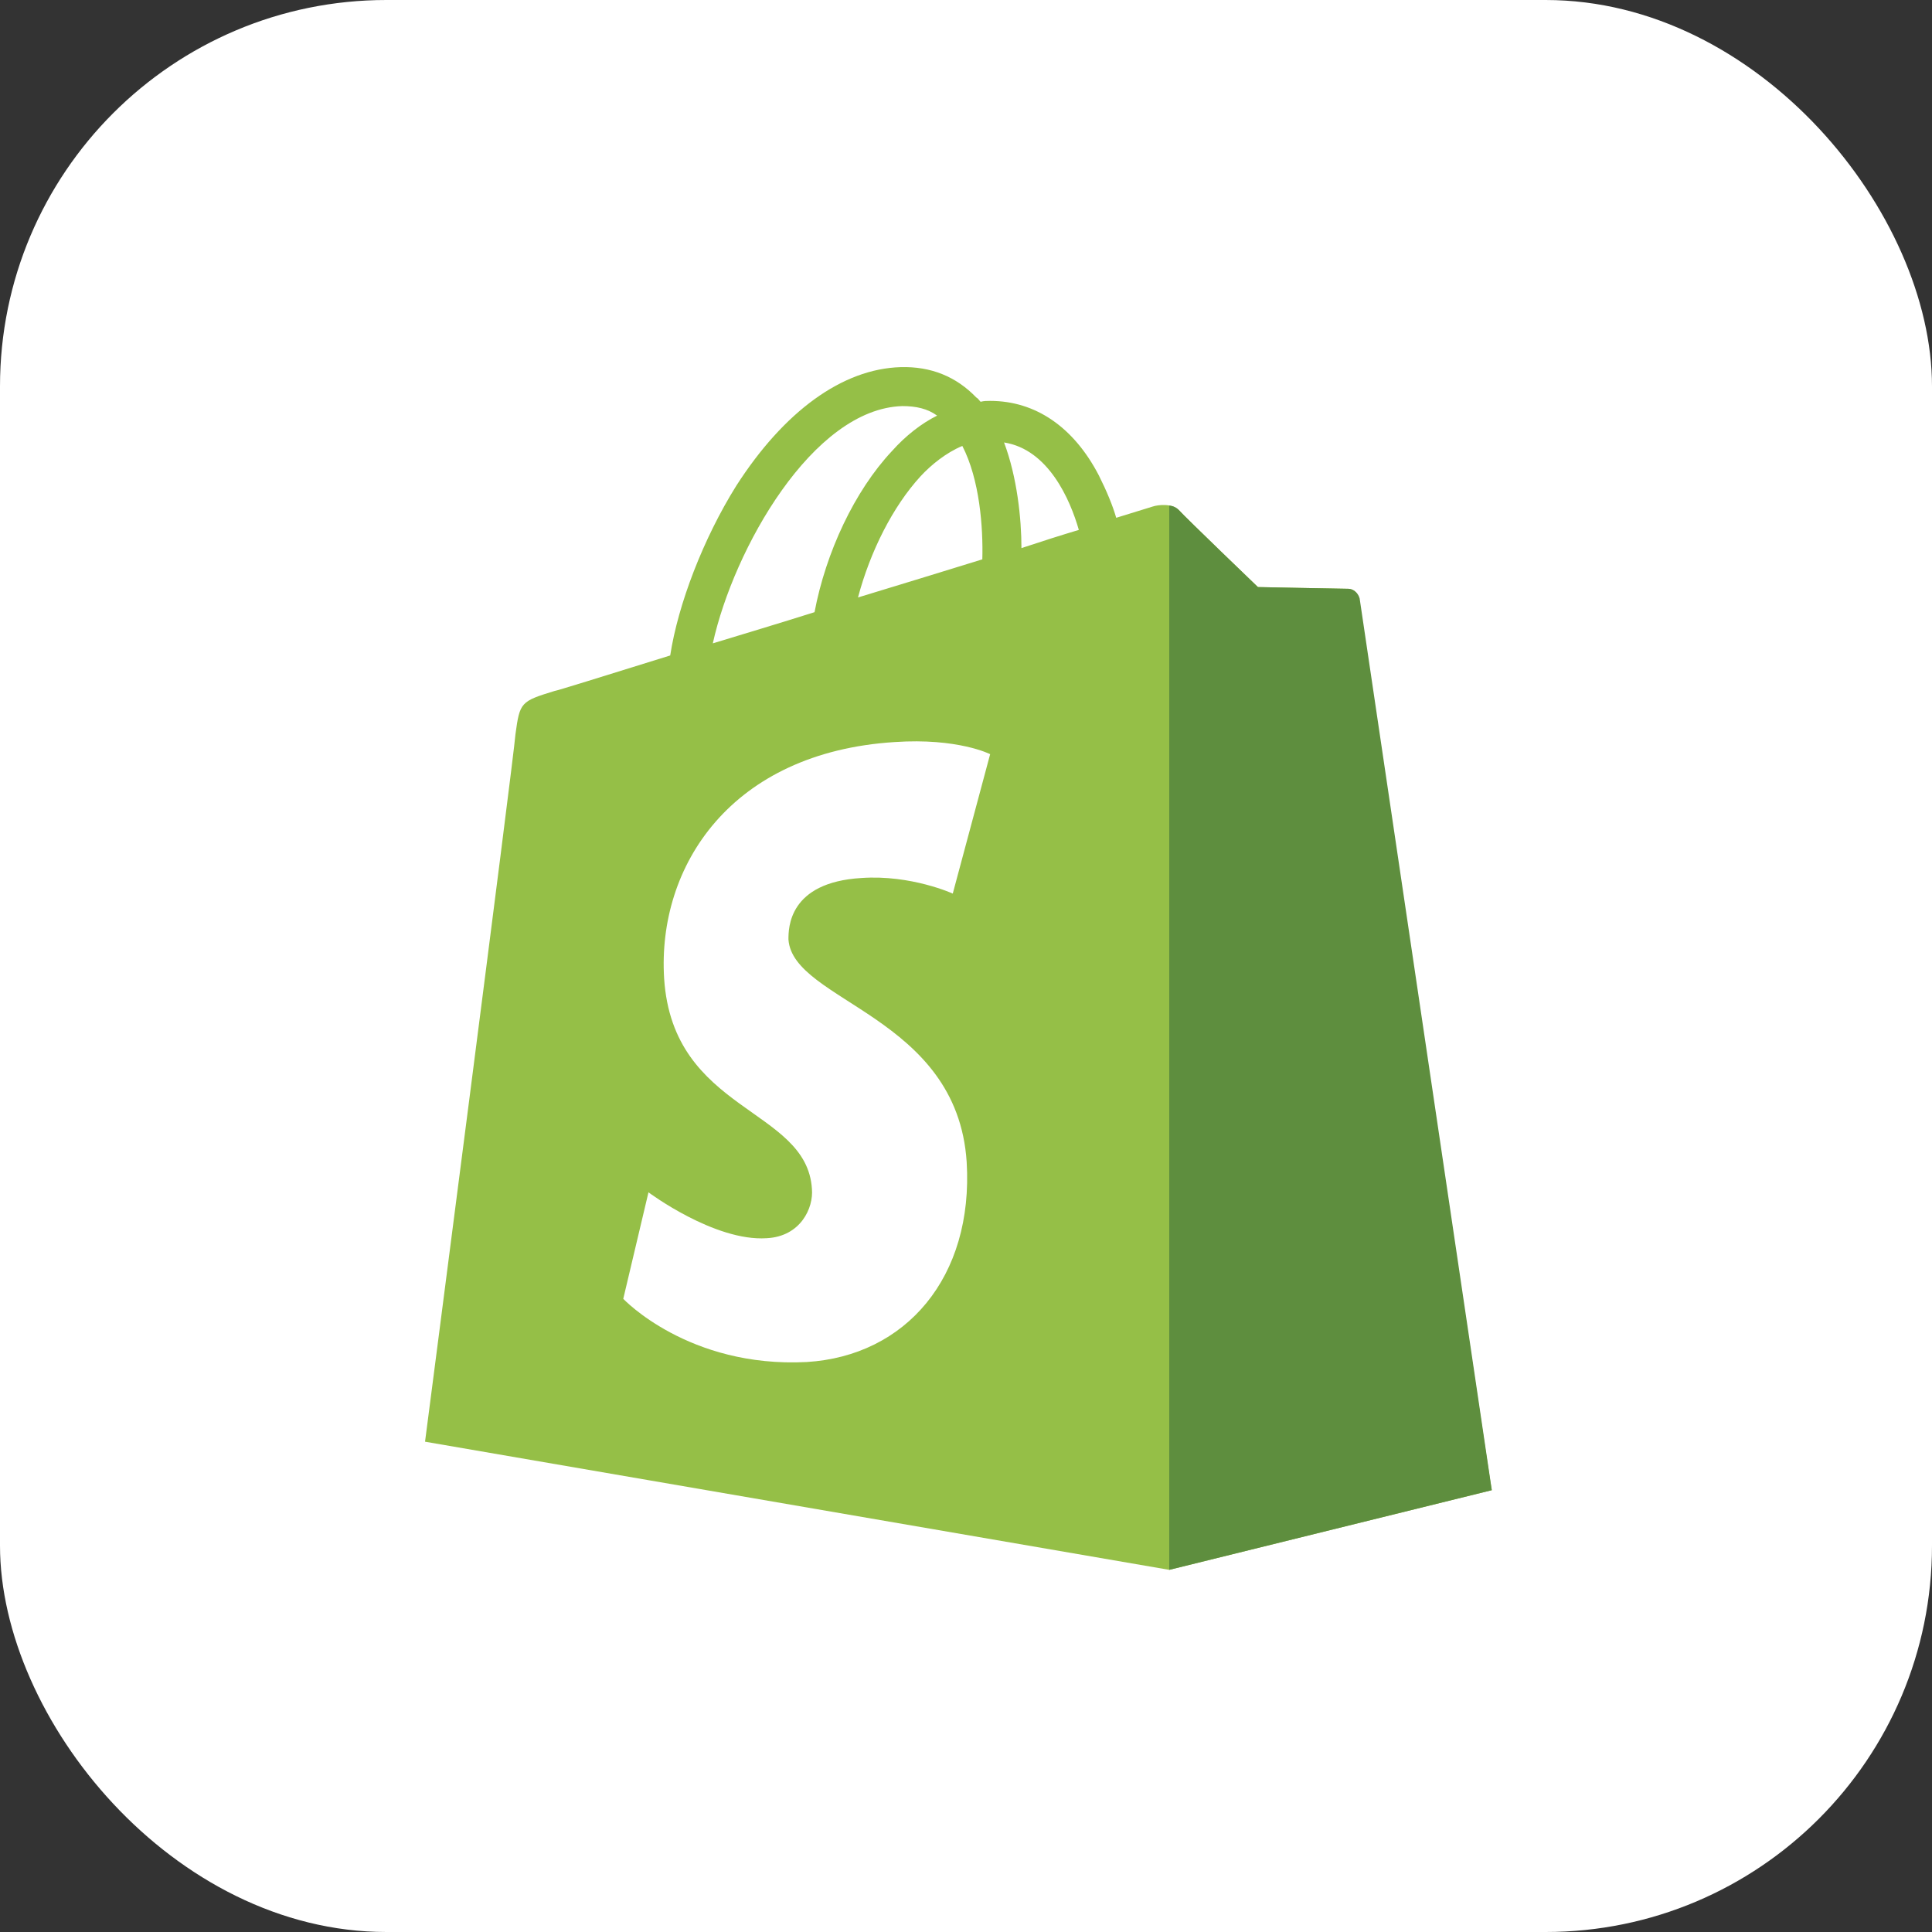
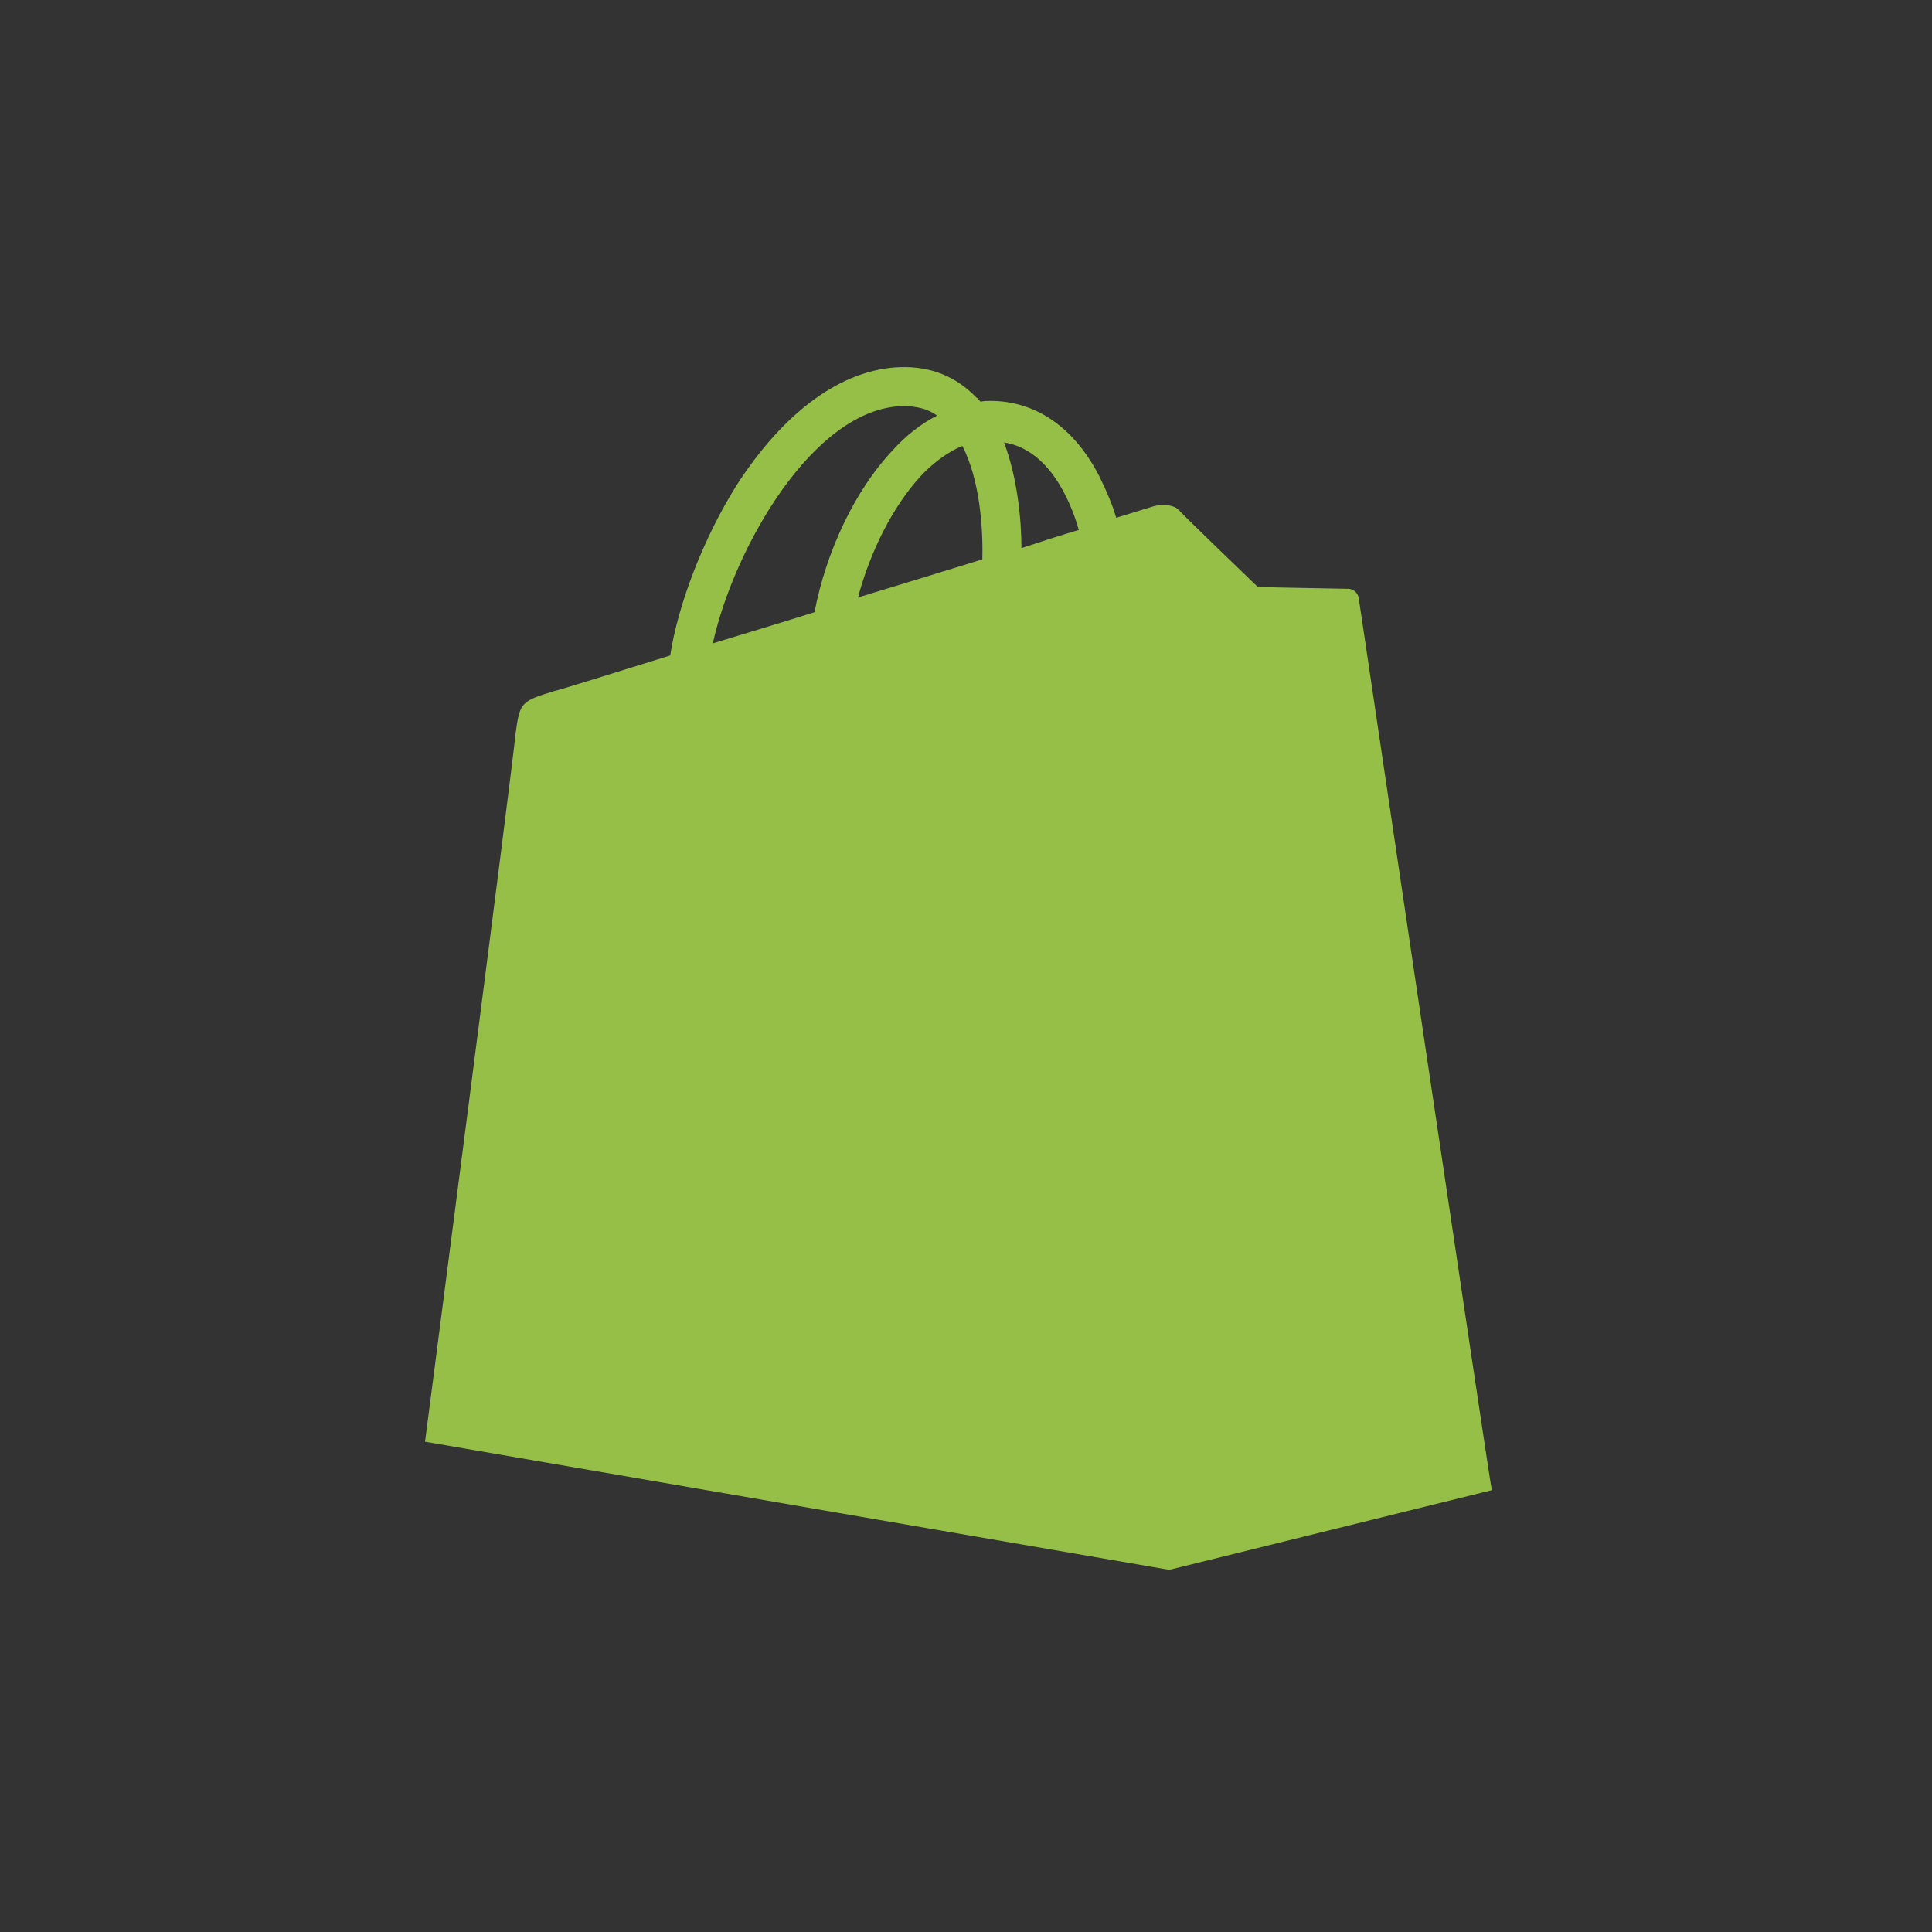
<svg xmlns="http://www.w3.org/2000/svg" width="100" height="100" viewBox="0 0 100 100" fill="none">
  <rect x="0" y="0" width="100" height="100" fill="#333333" stroke="none" />
  <g clip-path="url(#clip0_2996_14145)">
-     <rect width="100" height="100" fill="white" />
    <path d="M70.33 30.969C70.285 30.655 70.015 30.476 69.79 30.476C69.565 30.476 65.11 30.386 65.11 30.386C65.11 30.386 61.375 26.801 61.015 26.398C60.655 26.039 59.935 26.129 59.665 26.218C59.665 26.218 58.945 26.442 57.775 26.801C57.595 26.174 57.28 25.412 56.875 24.605C55.57 22.095 53.59 20.75 51.25 20.75C51.07 20.75 50.935 20.75 50.755 20.795C50.665 20.706 50.62 20.616 50.53 20.571C49.495 19.496 48.19 18.958 46.615 19.003C43.6 19.092 40.585 21.288 38.11 25.143C36.4 27.877 35.095 31.283 34.69 33.927C31.225 35.003 28.795 35.764 28.705 35.764C26.95 36.302 26.905 36.347 26.68 38.005C26.59 39.26 22 74.622 22 74.622L60.52 81.255L77.215 77.131C77.17 77.131 70.375 31.283 70.33 30.969ZM55.84 27.428C54.94 27.697 53.95 28.011 52.87 28.369C52.87 26.846 52.645 24.695 51.97 22.902C54.265 23.26 55.39 25.86 55.84 27.428ZM50.845 28.952C48.82 29.58 46.615 30.252 44.41 30.924C45.04 28.549 46.21 26.218 47.65 24.65C48.19 24.067 48.955 23.44 49.81 23.081C50.71 24.829 50.89 27.294 50.845 28.952ZM46.705 21.019C47.425 21.019 48.01 21.154 48.505 21.512C47.695 21.916 46.885 22.543 46.165 23.35C44.23 25.412 42.745 28.594 42.16 31.686C40.315 32.269 38.515 32.806 36.895 33.3C37.975 28.414 42.07 21.154 46.705 21.019Z" fill="#95BF47" />
-     <path d="M69.79 30.476C69.564 30.476 65.109 30.387 65.109 30.387C65.109 30.387 61.374 26.801 61.014 26.398C60.88 26.264 60.7 26.174 60.52 26.174V81.255L77.215 77.132C77.215 77.132 70.419 31.283 70.374 30.969C70.284 30.656 70.014 30.476 69.79 30.476Z" fill="#5E8E3E" />
-     <path d="M51.25 39.036L49.315 46.252C49.315 46.252 47.155 45.266 44.59 45.445C40.81 45.669 40.81 48.045 40.81 48.627C41.035 51.854 49.54 52.571 50.035 60.145C50.395 66.106 46.885 70.185 41.755 70.498C35.635 70.812 32.26 67.227 32.26 67.227L33.565 61.714C33.565 61.714 36.985 64.269 39.685 64.089C41.44 64 42.115 62.521 42.025 61.535C41.755 57.322 34.825 57.591 34.375 50.644C34.015 44.818 37.84 38.947 46.3 38.409C49.585 38.185 51.25 39.036 51.25 39.036Z" fill="white" />
  </g>
  <defs>
    <clipPath id="clip0_2996_14145">
      <rect width="100" height="100" rx="20" fill="white" />
    </clipPath>
  </defs>
</svg>